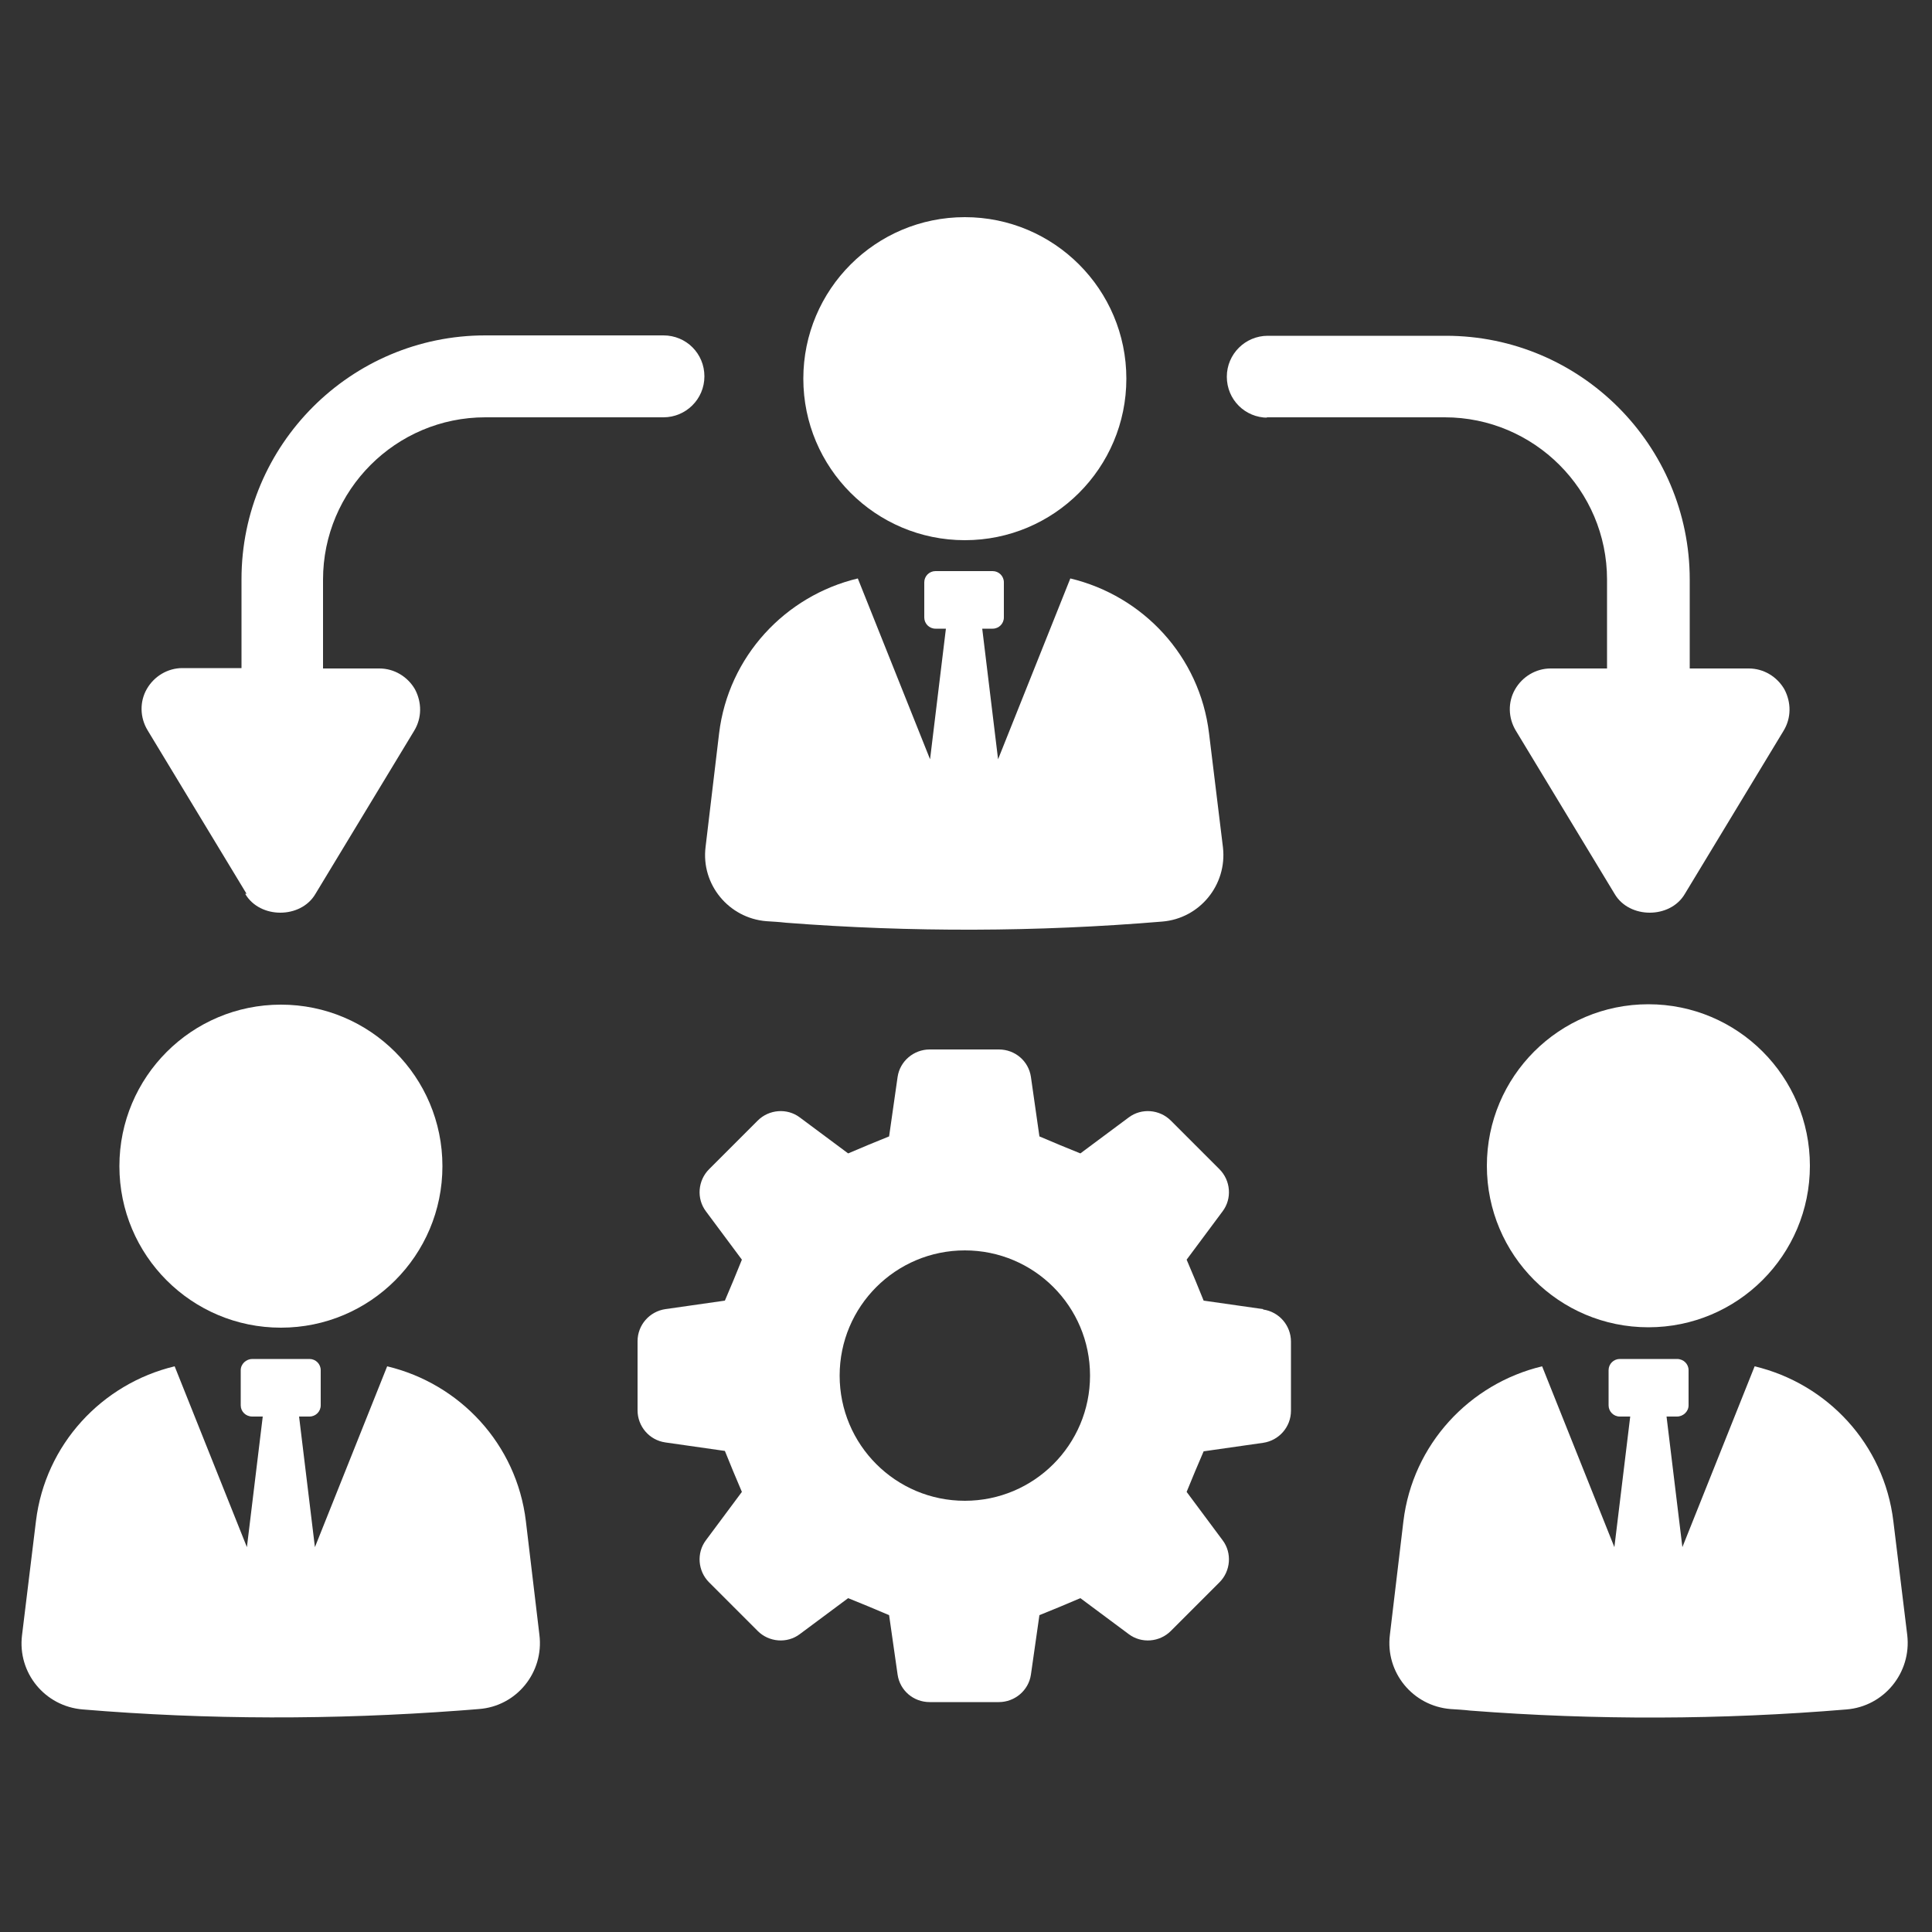
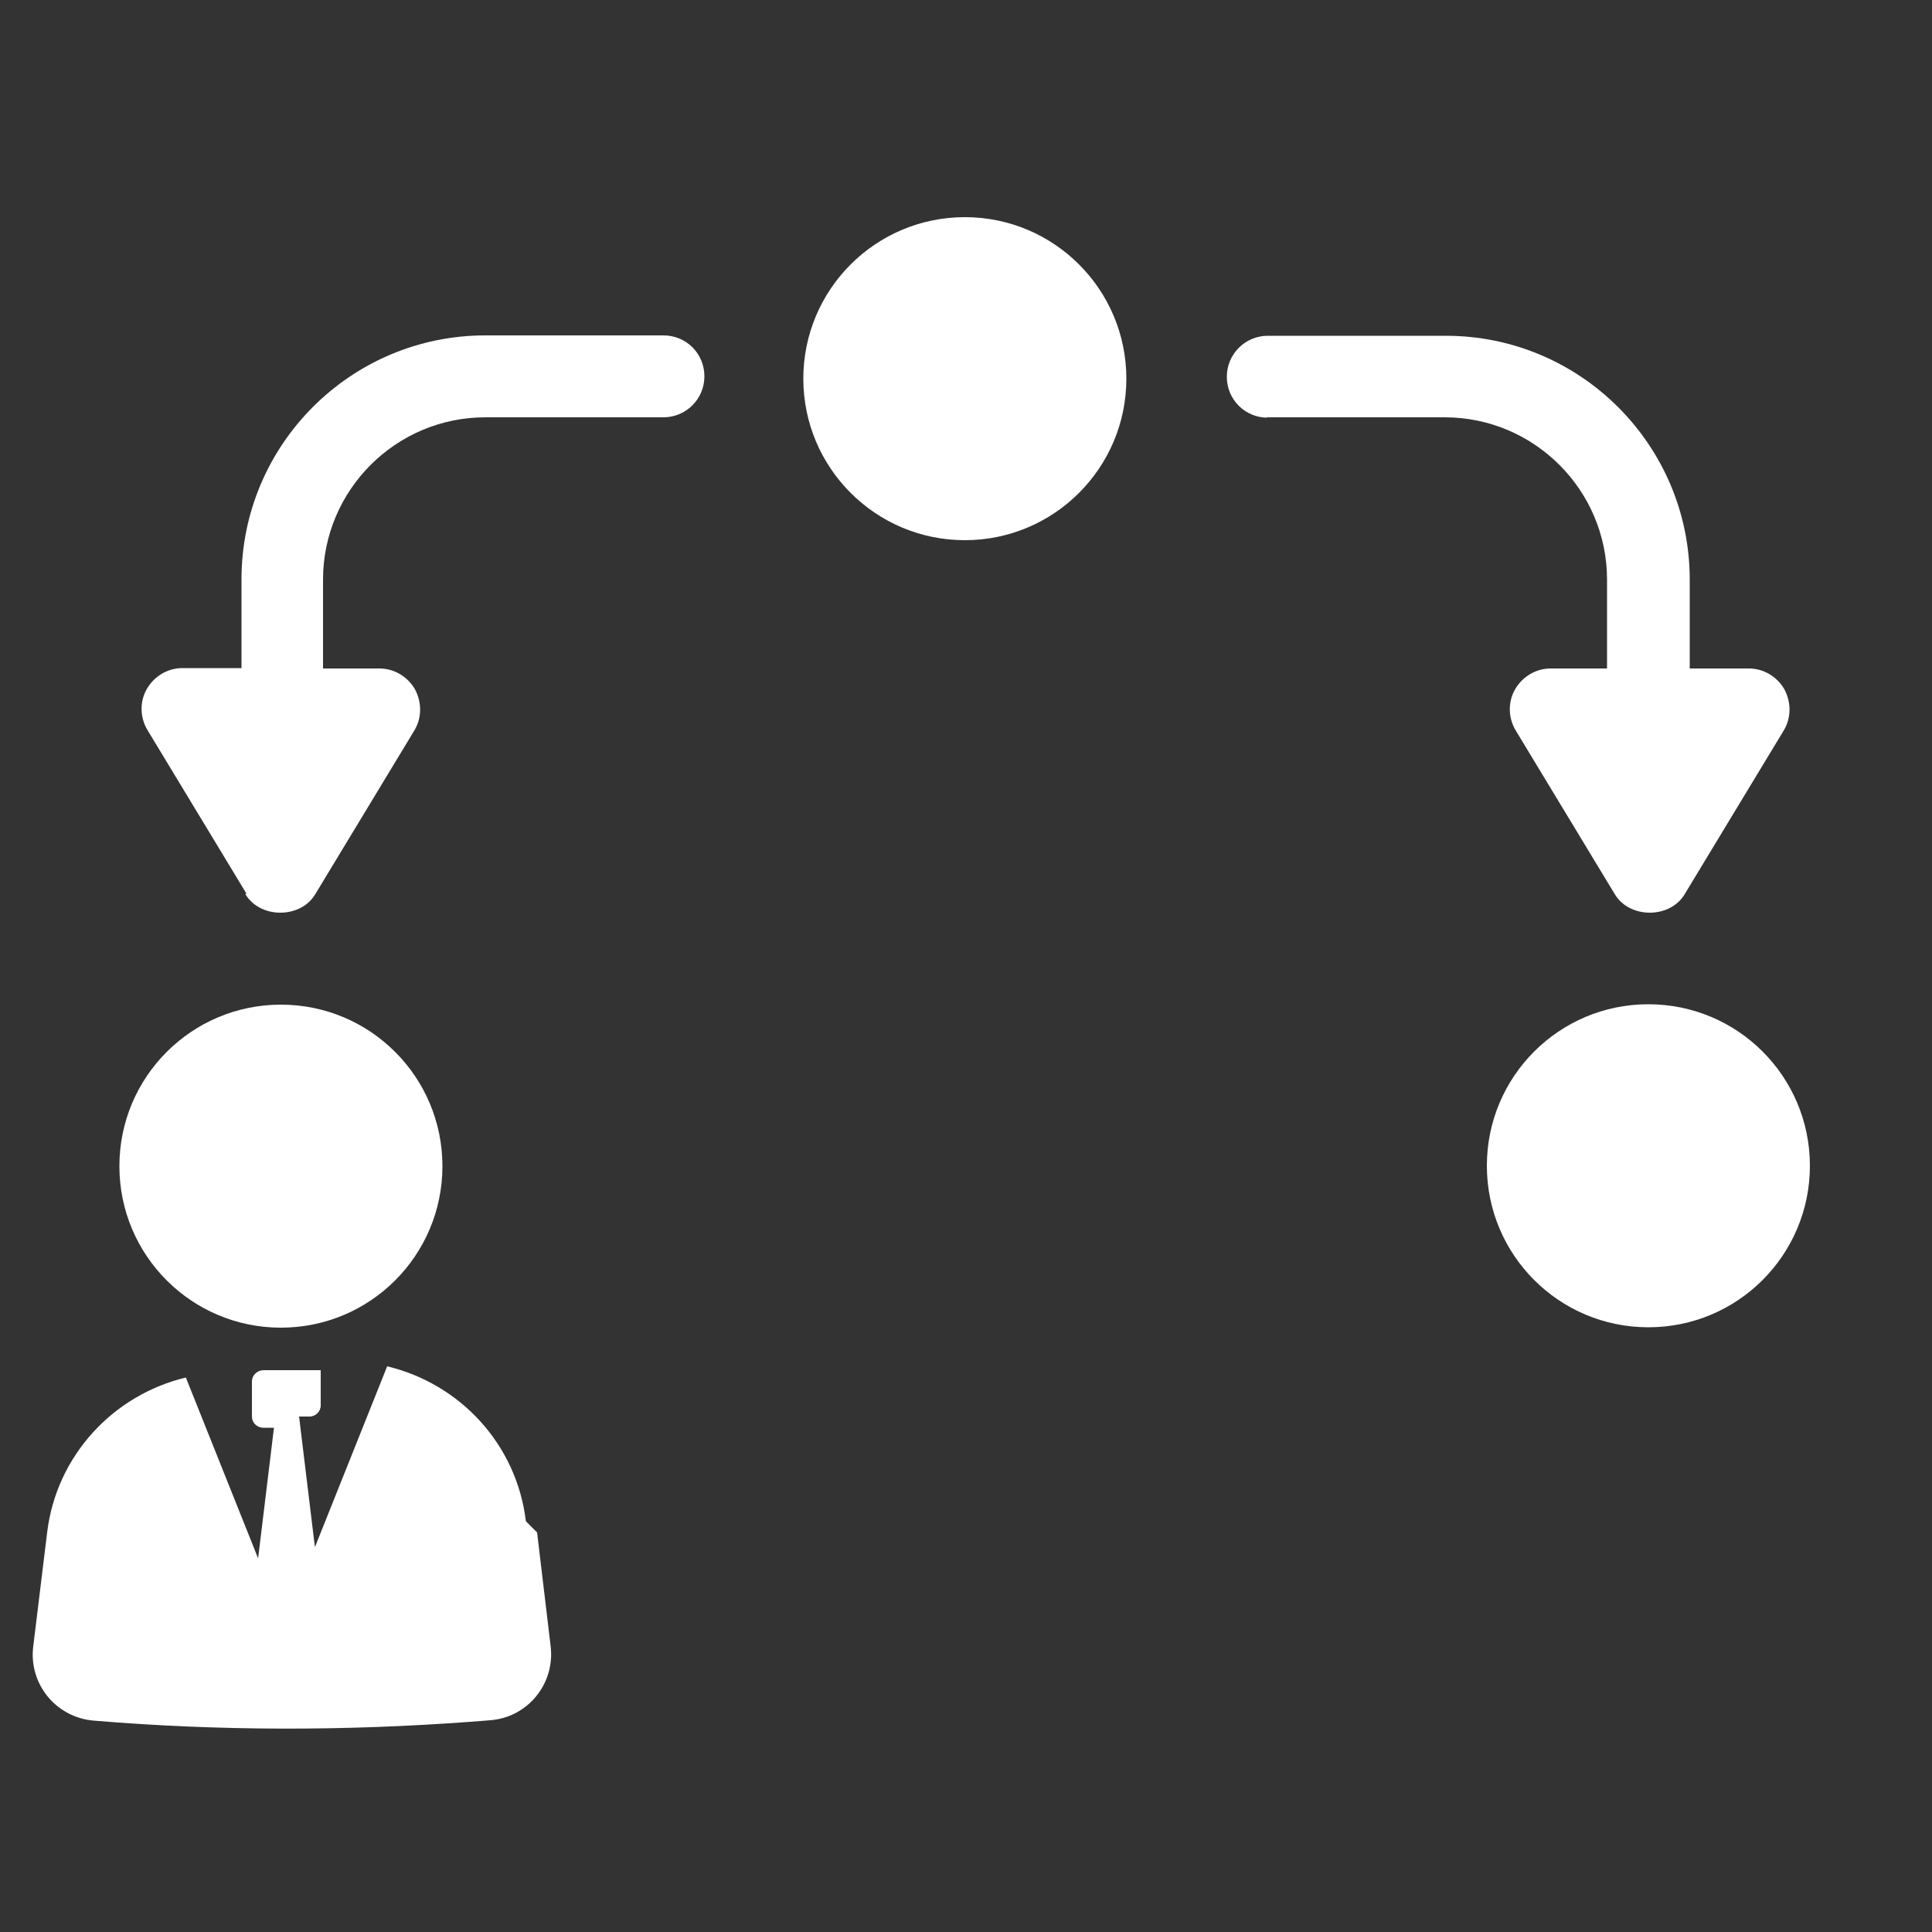
<svg xmlns="http://www.w3.org/2000/svg" viewBox="0 0 500 500">
  <rect x="0" y="0" width="500" height="500" fill="#333333" stroke="none" />
  <defs>
    <style>      .cls-1 {        fill: #fff;      }    </style>
  </defs>
  <g>
    <g id="Layer_1">
      <circle class="cls-1" cx="249.7" cy="98" r="41.8" />
-       <path class="cls-1" d="M198.3,238.4c1.6.1,3.4.2,5.1.4,32.4,2.5,65,2.4,97.4-.3,9.7-.8,16.8-9.5,15.7-19.2l-3.6-29.5c-2.4-20-17.1-35.6-35.9-40.1l-18.7,46.8-4.1-33.8h2.7c1.6,0,2.9-1.3,2.9-2.9v-9.1c0-1.6-1.3-2.9-2.9-2.9h-14.8c-1.6,0-2.9,1.3-2.9,2.9v9.1c0,1.6,1.3,2.9,2.9,2.9h2.7l-4.1,33.8-18.7-46.8c-18.8,4.5-33.5,20.2-35.9,40.1l-3.5,29.4c-1.2,9.7,6,18.4,15.7,19.2h0Z" />
      <path class="cls-1" d="M426.6,259.9c-23.1,0-41.8,18.7-41.8,41.8s18.7,41.8,41.8,41.8,41.8-18.7,41.8-41.8-18.7-41.8-41.8-41.8Z" />
-       <path class="cls-1" d="M493.6,423.2l-3.6-29.5c-2.4-20-17.1-35.6-35.9-40.1l-18.7,46.8-4.1-33.8h2.7c1.6,0,3-1.3,3-2.9v-9.1c0-1.6-1.3-2.9-3-2.9h-14.8c-1.6,0-2.9,1.3-2.9,2.9v9.1c0,1.6,1.3,2.9,2.9,2.9h2.7l-4.1,33.8-18.7-46.8c-18.8,4.5-33.5,20.2-35.9,40.1l-3.5,29.4c-1.2,9.7,5.9,18.4,15.7,19.2,1.6.1,3.4.2,5.1.4,32.4,2.5,65,2.4,97.4-.3,9.7-.8,16.8-9.5,15.7-19.2h0Z" />
      <path class="cls-1" d="M327.8,108h46.1c23.1,0,42,18.8,42,42v23h-14.6c-3.8,0-7.3,2.1-9.2,5.4-1.9,3.3-1.8,7.4.2,10.7l25.6,42.3c3.8,6.4,14.3,6.4,18.1,0l25.6-42.3c2-3.3,2-7.3.2-10.7-1.9-3.3-5.4-5.4-9.2-5.4h-15.3v-23c0-34.8-28.3-63.1-63.1-63.1h-46.1c-5.8,0-10.6,4.7-10.6,10.6s4.7,10.6,10.6,10.6h-.3Z" />
      <path class="cls-1" d="M72.7,343.6c23.1,0,41.8-18.7,41.8-41.8s-18.7-41.8-41.8-41.8-41.8,18.7-41.8,41.8,18.7,41.8,41.8,41.8Z" />
-       <path class="cls-1" d="M136.1,393.7c-2.4-20-17.1-35.6-35.9-40.1l-18.7,46.8-4.1-33.8h2.7c1.6,0,2.9-1.3,2.9-2.9v-9.1c0-1.6-1.3-2.9-2.9-2.9h-14.8c-1.6,0-3,1.3-3,2.9v9.1c0,1.6,1.3,2.9,3,2.9h2.7l-4.1,33.8-18.7-46.8c-18.8,4.5-33.5,20.2-35.9,40.1l-3.6,29.5c-1.2,9.7,5.9,18.4,15.7,19.2,32.4,2.7,65,2.7,97.4.3,1.8-.1,3.5-.3,5.1-.4,9.8-.7,16.9-9.5,15.7-19.2l-3.5-29.4h0Z" />
+       <path class="cls-1" d="M136.1,393.7c-2.4-20-17.1-35.6-35.9-40.1l-18.7,46.8-4.1-33.8h2.7c1.6,0,2.9-1.3,2.9-2.9v-9.1h-14.8c-1.6,0-3,1.3-3,2.9v9.1c0,1.6,1.3,2.9,3,2.9h2.7l-4.1,33.8-18.7-46.8c-18.8,4.5-33.5,20.2-35.9,40.1l-3.6,29.5c-1.2,9.7,5.9,18.4,15.7,19.2,32.4,2.7,65,2.7,97.4.3,1.8-.1,3.5-.3,5.1-.4,9.8-.7,16.9-9.5,15.7-19.2l-3.5-29.4h0Z" />
      <path class="cls-1" d="M63.5,231.4c3.8,6.4,14.3,6.4,18.1,0l25.6-42.3c2-3.3,2-7.3.2-10.7-1.9-3.3-5.4-5.4-9.2-5.4h-14.6v-23c0-23.1,18.8-42,42-42h46.1c5.8,0,10.6-4.7,10.6-10.6s-4.7-10.6-10.6-10.6h-46.1c-34.8,0-63.1,28.3-63.1,63.1v23h-15.3c-3.8,0-7.3,2.1-9.2,5.4-1.9,3.3-1.8,7.4.2,10.7l25.6,42.3h-.3Z" />
-       <path class="cls-1" d="M326.9,338.8l-15.4-2.2c-1.9-4.7-2.4-5.9-4.4-10.6l9.3-12.5c2.5-3.3,2.1-8-.8-10.9l-12.6-12.6c-2.9-2.9-7.6-3.3-10.9-.8l-12.5,9.3c-4.7-1.9-5.9-2.4-10.6-4.4l-2.2-15.4c-.6-4.1-4.1-7.1-8.3-7.1h-17.9c-4.1,0-7.7,3-8.3,7.1l-2.2,15.4c-4.7,1.9-5.9,2.4-10.6,4.4l-12.5-9.3c-3.3-2.5-8-2.1-10.9.8l-12.6,12.6c-2.9,2.9-3.3,7.6-.8,10.9l9.3,12.5c-1.9,4.7-2.4,5.9-4.4,10.6l-15.4,2.2c-4.1.6-7.2,4.1-7.2,8.3v17.9c0,4.1,3,7.7,7.2,8.3l15.4,2.2c1.9,4.7,2.4,5.9,4.4,10.6l-9.3,12.5c-2.5,3.3-2.1,8,.8,10.9l12.6,12.6c2.9,2.9,7.6,3.3,10.9.8l12.5-9.3c4.7,1.9,5.9,2.4,10.6,4.4l2.2,15.4c.6,4.1,4.1,7.1,8.3,7.1h17.9c4.1,0,7.7-3,8.3-7.1l2.2-15.4c4.7-1.9,5.9-2.4,10.6-4.4l12.5,9.3c3.3,2.5,8,2.1,10.9-.8l12.6-12.6c2.9-2.9,3.3-7.6.8-10.9l-9.3-12.5c1.9-4.6,2.4-5.9,4.4-10.5l15.4-2.2c4.1-.6,7.2-4.1,7.2-8.3v-17.9c0-4.1-3-7.7-7.2-8.3h0ZM249.7,388.4c-17.9,0-32.4-14.5-32.4-32.4s14.5-32.4,32.4-32.4,32.4,14.5,32.4,32.4-14.5,32.4-32.4,32.4h0Z" />
    </g>
  </g>
</svg>